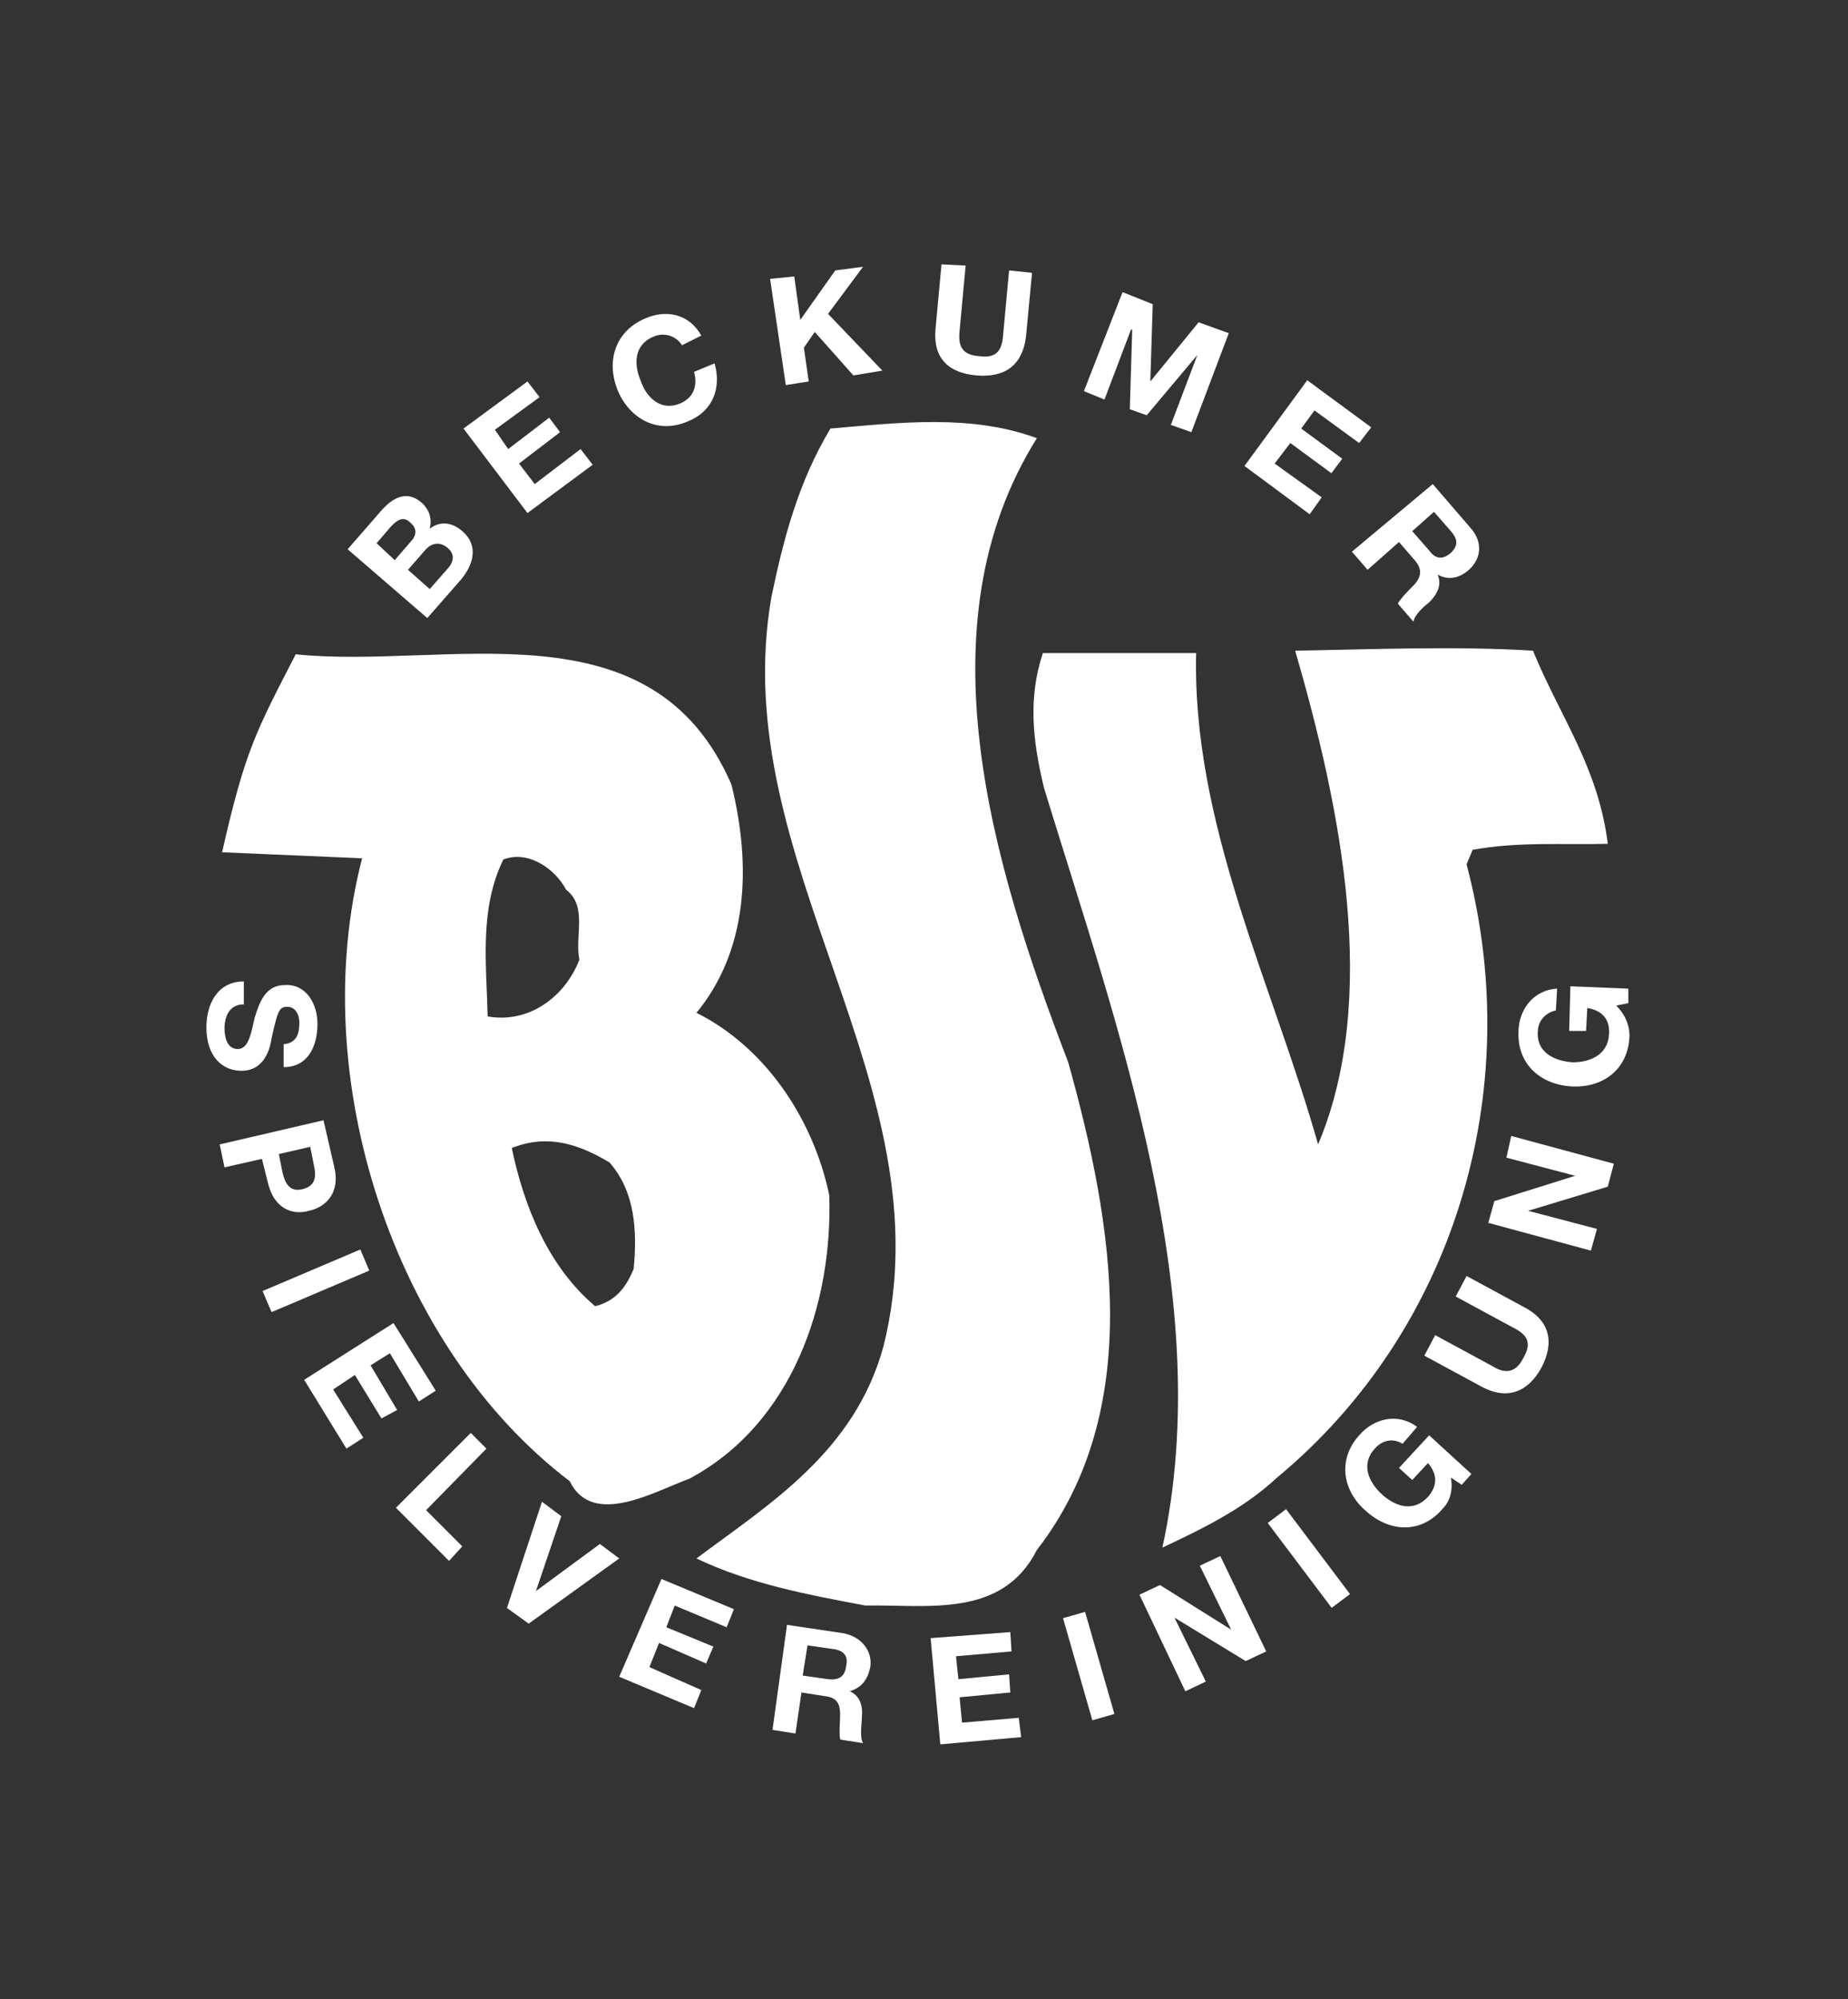
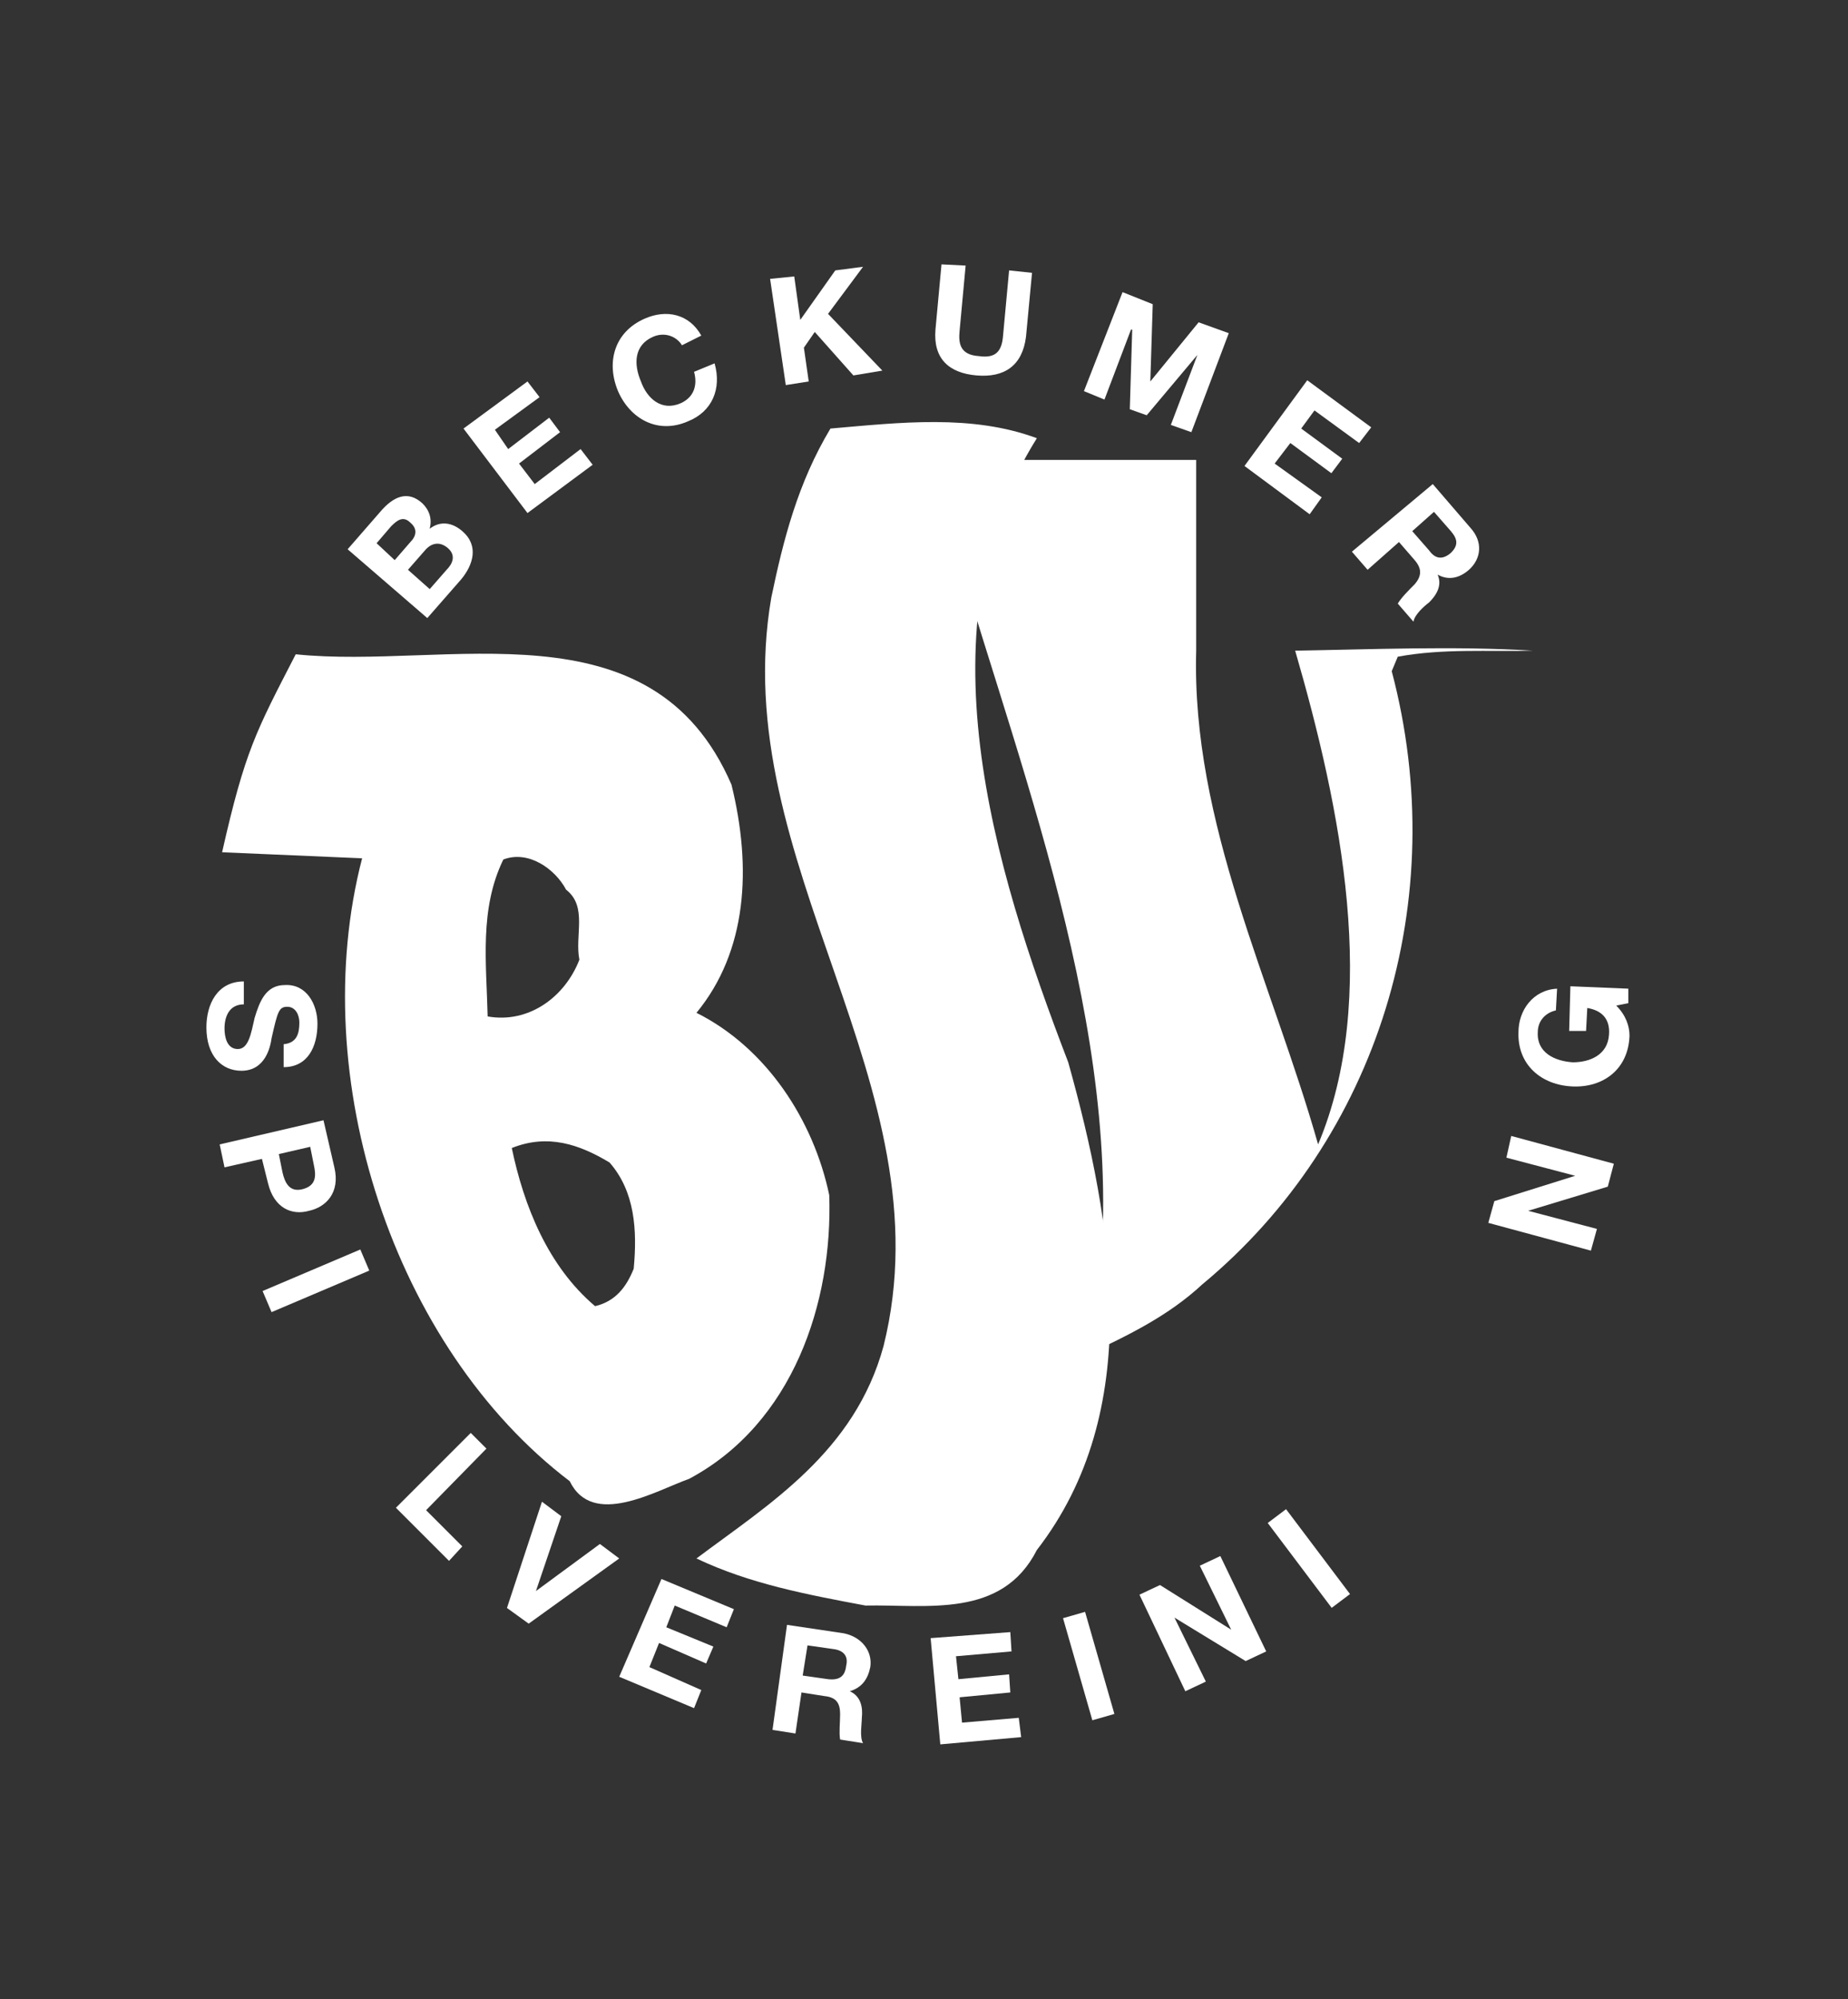
<svg xmlns="http://www.w3.org/2000/svg" xmlns:xlink="http://www.w3.org/1999/xlink" version="1.1" id="Ebene_1" x="0px" y="0px" viewBox="0 0 153.1 165.6" style="enable-background:new 0 0 153.1 165.6;" xml:space="preserve" height="100%" width="100%">
  <rect x="0" y="0" width="153.1" height="165.6" fill="#333333" stroke="none" />
  <style type="text/css">
	.st0{clip-path:url(#SVGID_00000062175944233368712700000006333305405123345804_);fill:#FFFFFF;}
	.st1{fill:#FFFFFF;}
	.st2{clip-path:url(#SVGID_00000107553326717299942190000010479138174038667147_);fill:#FFFFFF;}
	.st3{clip-path:url(#SVGID_00000130648102158066311990000016405207314005335701_);fill:#FFFFFF;}
	.st4{clip-path:url(#SVGID_00000062886095866536418690000005258933154995964594_);fill:#FFFFFF;}
	.st5{clip-path:url(#SVGID_00000145046712279710890280000000897428942453415837_);fill:#FFFFFF;}
	.st6{clip-path:url(#SVGID_00000062888819581355354940000007419017062340373142_);fill:#FFFFFF;}
	.st7{clip-path:url(#SVGID_00000101095961970977724940000005994748173430494907_);fill:#FFFFFF;}
</style>
  <g>
    <defs>
      <rect id="SVGID_1_" x="17.1" y="21.9" width="117.9" height="122.6" />
    </defs>
    <clipPath id="SVGID_00000173845905512274607640000007716842382420369032_">
      <use xlink:href="#SVGID_1_" style="overflow:visible;" />
    </clipPath>
    <path style="clip-path:url(#SVGID_00000173845905512274607640000007716842382420369032_);fill:#FFFFFF;" d="M33.8,47.2l1.4-1.6   c0.5-0.6,1.2-0.8,1.9-0.2c0.7,0.6,0.4,1.3-0.1,1.8l-1.4,1.6L33.8,47.2z M35.4,51.2l2.8-3.2c1-1.2,1.5-2.8,0.1-4   c-0.8-0.7-1.8-0.9-2.7-0.2c0.2-0.8,0-1.5-0.6-2.1c-1.2-1.1-2.4-0.6-3.5,0.7l-2.7,3.1L35.4,51.2z M31.2,45l1.2-1.4   c0.5-0.5,1-0.9,1.6-0.3c0.6,0.5,0.5,1.1,0,1.6l-1.3,1.5L31.2,45z" />
  </g>
  <polygon class="st1" points="43.7,42.5 49.1,38.5 48.1,37.2 44.3,40.1 43,38.4 46.4,35.8 45.5,34.6 42.1,37.2 41,35.6 44.7,32.9  43.7,31.6 38.4,35.5 " />
  <g>
    <defs>
      <rect id="SVGID_00000156575290571495370500000012653172051163312768_" x="17.1" y="21.9" width="117.9" height="122.6" />
    </defs>
    <clipPath id="SVGID_00000016769744572322166160000017977282101793230208_">
      <use xlink:href="#SVGID_00000156575290571495370500000012653172051163312768_" style="overflow:visible;" />
    </clipPath>
    <path style="clip-path:url(#SVGID_00000016769744572322166160000017977282101793230208_);fill:#FFFFFF;" d="M58.1,27.8   c-1-1.8-2.9-2.2-4.7-1.4c-2.5,1.1-3.2,3.6-2.2,6c1,2.3,3.3,3.6,5.8,2.5c2-0.8,2.8-2.7,2.2-4.8l-1.7,0.7c0.3,1.1,0,2.1-1.1,2.6   c-1.6,0.7-2.8-0.4-3.3-1.8c-0.6-1.4-0.6-3,1-3.7c0.9-0.4,1.9-0.1,2.4,0.7L58.1,27.8z" />
  </g>
  <polygon class="st1" points="69.2,22.4 66.3,26.5 65.8,22.9 63.8,23.1 65.1,31.9 67,31.6 66.6,28.8 67.5,27.5 70.7,31.1 73.1,30.7  68.6,26 71.5,22.1 " />
  <g>
    <defs>
      <rect id="SVGID_00000119825251583760207480000006891624455478415249_" x="17.1" y="21.9" width="117.9" height="122.6" />
    </defs>
    <clipPath id="SVGID_00000153698901648076154160000014310813556668851857_">
      <use xlink:href="#SVGID_00000119825251583760207480000006891624455478415249_" style="overflow:visible;" />
    </clipPath>
    <path style="clip-path:url(#SVGID_00000153698901648076154160000014310813556668851857_);fill:#FFFFFF;" d="M85.5,22.6l-1.9-0.2   l-0.5,5.4c-0.1,1.3-0.6,1.9-2,1.7c-1.6-0.1-1.7-1.1-1.6-2.1l0.5-5.4L78,21.9l-0.5,5.4c-0.2,2.4,1.1,3.6,3.4,3.8   c2.3,0.2,3.8-0.8,4.1-3.2L85.5,22.6z" />
  </g>
  <polygon class="st1" points="89.8,32.4 91.5,33.1 93.7,27.3 93.8,27.3 93.6,33.9 95,34.4 99.2,29.4 99.2,29.4 97,35.2 98.7,35.8  101.8,27.6 99.3,26.7 95.3,31.6 95.3,31.6 95.5,25.2 93,24.2 " />
  <polygon class="st1" points="103.1,38.6 108.5,42.6 109.5,41.2 105.6,38.4 106.9,36.7 110.3,39.2 111.2,38 107.8,35.5 108.9,34  112.6,36.7 113.6,35.4 108.3,31.5 " />
  <g>
    <defs>
      <rect id="SVGID_00000074426547016387783890000008615733448193336752_" x="17.1" y="21.9" width="117.9" height="122.6" />
    </defs>
    <clipPath id="SVGID_00000055668348178284660640000011674442200769832367_">
      <use xlink:href="#SVGID_00000074426547016387783890000008615733448193336752_" style="overflow:visible;" />
    </clipPath>
    <path style="clip-path:url(#SVGID_00000055668348178284660640000011674442200769832367_);fill:#FFFFFF;" d="M112,45.7l1.3,1.5   l2.6-2.3l1.3,1.5c0.6,0.7,0.6,1.3,0,2c-0.5,0.5-1.1,1.1-1.4,1.6l1.3,1.5c0.1-0.6,0.9-1.3,1.3-1.6c0.6-0.6,1.1-1.4,0.7-2.3l0,0   c0.9,0.5,1.8,0.3,2.6-0.4c1-0.9,1.2-2.3,0.1-3.5l-3.1-3.6L112,45.7z M118.8,42.4l1.4,1.6c0.6,0.7,0.6,1.2,0,1.8   c-0.7,0.6-1.3,0.5-1.8-0.2l-1.4-1.6L118.8,42.4z" />
    <path style="clip-path:url(#SVGID_00000055668348178284660640000011674442200769832367_);fill:#FFFFFF;" d="M20.2,81.3   c-2.2,0-3.1,1.9-3.1,3.8c0,2.4,1.3,3.6,2.9,3.6c2,0,2.4-2,2.5-2.7c0.5-2.2,0.6-2.6,1.3-2.6c0.7,0,1,0.7,1,1.3   c0,0.9-0.2,1.7-1.3,1.8l0,1.9c2,0,2.8-1.7,2.8-3.6c0-1.6-0.9-3.3-2.7-3.2c-1.6,0-2.1,1.4-2.5,2.7c-0.3,1.3-0.5,2.6-1.4,2.6   c-0.9,0-1.1-1-1.1-1.7c0-1,0.4-2,1.6-2L20.2,81.3z" />
    <path style="clip-path:url(#SVGID_00000055668348178284660640000011674442200769832367_);fill:#FFFFFF;" d="M18.2,94.8l0.4,1.9   l3.1-0.7l0.5,2c0.5,2.1,2,2.7,3.4,2.3c1.4-0.3,2.6-1.5,2.1-3.6l-0.9-3.9L18.2,94.8z M25.7,95l0.3,1.5c0.2,0.9,0.2,1.7-0.9,2   c-1.1,0.3-1.5-0.5-1.7-1.4l-0.3-1.5L25.7,95z" />
  </g>
  <rect x="21.8" y="105.2" transform="matrix(0.92 -0.391 0.391 0.92 -39.435 18.686)" class="st1" width="8.8" height="1.9" />
-   <polygon class="st1" points="25.2,114.3 28.7,120 30.1,119.1 27.6,115.1 29.4,113.9 31.6,117.5 32.9,116.8 30.7,113.1 32.3,112.1  34.7,116.1 36.1,115.2 32.6,109.6 " />
  <polygon class="st1" points="32.8,124.9 37.2,129.3 38.3,128.1 35.3,125.1 40.3,120 39,118.7 " />
  <polygon class="st1" points="51.3,129.1 49.7,127.9 44.4,131.8 44.4,131.8 46.5,125.6 44.9,124.4 42,133.2 43.8,134.5 " />
  <polygon class="st1" points="51.3,138.9 57.5,141.5 58.1,140 53.8,138.1 54.6,136.1 58.5,137.8 59.1,136.4 55.2,134.8 55.9,133  60.2,134.8 60.8,133.3 54.8,130.8 " />
  <g>
    <defs>
      <rect id="SVGID_00000029731220367819565560000003190900846727471792_" x="17.1" y="21.9" width="117.9" height="122.6" />
    </defs>
    <clipPath id="SVGID_00000179641973568082020840000013052922146956572045_">
      <use xlink:href="#SVGID_00000029731220367819565560000003190900846727471792_" style="overflow:visible;" />
    </clipPath>
    <path style="clip-path:url(#SVGID_00000179641973568082020840000013052922146956572045_);fill:#FFFFFF;" d="M64,143.3l1.9,0.3   l0.5-3.4l1.9,0.3c1,0.1,1.3,0.6,1.3,1.5c0,0.7-0.1,1.5,0,2.1l1.9,0.3c-0.3-0.5-0.1-1.6-0.1-2.1c0.1-0.9-0.1-1.8-1-2.2l0,0   c1-0.3,1.5-1,1.7-2c0.2-1.3-0.7-2.5-2.2-2.8l-4.7-0.7L64,143.3z M66.9,136.3l2.1,0.3c0.9,0.1,1.3,0.6,1.1,1.4   c-0.1,0.9-0.6,1.2-1.5,1.1l-2.1-0.3L66.9,136.3z" />
  </g>
  <polygon class="st1" points="77.1,135.7 77.9,144.5 84.6,143.9 84.4,142.3 79.7,142.7 79.5,140.6 83.7,140.2 83.6,138.7 79.4,139.1  79.2,137.2 83.8,136.8 83.7,135.2 " />
  <rect x="89.2" y="133.7" transform="matrix(0.961 -0.276 0.276 0.961 -34.554 30.181)" class="st1" width="1.9" height="8.8" />
  <polygon class="st1" points="98.2,140.1 99.9,139.3 97.3,134 97.3,134 103.2,137.6 104.9,136.8 101.1,128.9 99.4,129.7 102,135  102,135 96.1,131.3 94.4,132.1 " />
  <rect x="107.4" y="124.7" transform="matrix(0.799 -0.602 0.602 0.799 -55.855 91.18)" class="st1" width="1.9" height="8.8" />
  <g>
    <defs>
-       <rect id="SVGID_00000117646795299179433210000004750478001825842837_" x="17.1" y="21.9" width="117.9" height="122.6" />
-     </defs>
+       </defs>
    <clipPath id="SVGID_00000050657648962431154360000003696736647332452509_">
      <use xlink:href="#SVGID_00000117646795299179433210000004750478001825842837_" style="overflow:visible;" />
    </clipPath>
    <path style="clip-path:url(#SVGID_00000050657648962431154360000003696736647332452509_);fill:#FFFFFF;" d="M121.1,123l0.8-0.9   l-3.5-3.2l-2.5,2.7l1.1,1l1.3-1.4c0.8,0.9,0.8,1.9,0,2.8c-1.2,1.3-2.7,0.8-3.8-0.2c-1.1-1-1.8-2.5-0.6-3.8c0.6-0.7,1.5-0.9,2.3-0.4   l1.2-1.4c-1.6-1.2-3.6-0.7-4.8,0.7c-1.8,2-1.4,4.6,0.6,6.3c1.9,1.7,4.5,1.9,6.3-0.2c0.6-0.6,0.9-1.5,0.7-2.6L121.1,123z" />
    <path style="clip-path:url(#SVGID_00000050657648962431154360000003696736647332452509_);fill:#FFFFFF;" d="M121.5,105.7l-0.9,1.7   l4.8,2.6c1.2,0.6,1.5,1.3,0.8,2.5c-0.7,1.4-1.7,1.2-2.5,0.7l-4.8-2.6l-0.9,1.7l4.8,2.6c2.1,1.1,3.8,0.4,4.9-1.6   c1.1-2.1,0.7-3.9-1.4-5L121.5,105.7z" />
  </g>
  <polygon class="st1" points="131.8,103.6 132.3,101.8 126.6,100.3 126.6,100.3 133.2,98.3 133.7,96.4 125.2,94.1 124.8,95.9  130.5,97.4 130.5,97.4 123.8,99.5 123.3,101.3 " />
  <g>
    <defs>
      <rect id="SVGID_00000079483496257067918980000016051550094261802933_" x="17.1" y="21.9" width="117.9" height="122.6" />
    </defs>
    <clipPath id="SVGID_00000003101607605242424210000010729335642910057907_">
      <use xlink:href="#SVGID_00000079483496257067918980000016051550094261802933_" style="overflow:visible;" />
    </clipPath>
    <path style="clip-path:url(#SVGID_00000003101607605242424210000010729335642910057907_);fill:#FFFFFF;" d="M134.9,83.1l0-1.2   l-4.8-0.2l-0.1,3.7l1.4,0l0.1-1.9c1.2,0.2,1.9,0.9,1.8,2.2c-0.1,1.7-1.6,2.3-3,2.3c-1.5-0.1-3-0.8-2.9-2.5c0-0.9,0.6-1.6,1.5-1.8   l0.1-1.8c-2,0.1-3.2,1.8-3.2,3.6c-0.1,2.7,1.9,4.4,4.5,4.5c2.5,0.1,4.6-1.4,4.7-4.2c0-0.8-0.3-1.7-1.1-2.5L134.9,83.1z" />
    <path style="clip-path:url(#SVGID_00000003101607605242424210000010729335642910057907_);fill:#FFFFFF;" d="M85.9,36.3   c-9.7,15.5-3.7,35.3,2.6,51.7c3.8,13.6,6.3,28.9-2.6,40.4c-2.9,5.7-9.1,4.5-14.2,4.6c-4.8-0.9-9.6-1.8-14-3.9   c6-4.5,13.1-8.8,15.5-17.6c5.4-21.7-13.1-40-9.3-62c1-4.8,2.2-9.5,4.9-14C74.6,35,80.5,34.3,85.9,36.3" />
-     <path style="clip-path:url(#SVGID_00000003101607605242424210000010729335642910057907_);fill:#FFFFFF;" d="M99.1,53.9   c-0.4,14.3,6.3,27.5,10.1,40.9c5.1-12.1,1.9-27.8-1.9-40.9c6.2-0.1,13.2-0.4,19.7,0c2.2,5.4,5.4,9.6,6.2,16   c-3.7,0.1-7.4-0.2-11.2,0.5l-0.5,1.2c5,18.9-1.1,38.7-15.7,50.8c-2.8,2.6-6.1,4.2-9.5,5.8c4.5-20.6-3.7-43-9.8-62.9   c-1-4.1-1.3-7.6-0.1-11.2H99.1z" />
+     <path style="clip-path:url(#SVGID_00000003101607605242424210000010729335642910057907_);fill:#FFFFFF;" d="M99.1,53.9   c-0.4,14.3,6.3,27.5,10.1,40.9c5.1-12.1,1.9-27.8-1.9-40.9c6.2-0.1,13.2-0.4,19.7,0c-3.7,0.1-7.4-0.2-11.2,0.5l-0.5,1.2c5,18.9-1.1,38.7-15.7,50.8c-2.8,2.6-6.1,4.2-9.5,5.8c4.5-20.6-3.7-43-9.8-62.9   c-1-4.1-1.3-7.6-0.1-11.2H99.1z" />
    <path style="clip-path:url(#SVGID_00000003101607605242424210000010729335642910057907_);fill:#FFFFFF;" d="M52.5,105.1   c-0.6,1.5-1.5,2.7-3.2,3.1c-3.9-3.3-5.9-8.3-6.9-13.1c3-1.2,5.6-0.3,8.1,1.2C52.6,98.7,52.8,101.9,52.5,105.1 M40.4,84.2   c-0.1-4.4-0.7-8.9,1.3-13c2.1-0.8,4.3,0.8,5.2,2.5c1.8,1.4,0.7,3.8,1.1,5.8C46.8,82.6,43.8,84.8,40.4,84.2 M68.7,99   c-1.3-6.2-5.2-12.2-11-15.1c4.2-5.1,4.6-12,2.9-18.9C54,49.7,37,55.5,24.5,54.2c-3.3,6.4-4.2,8-6.1,16.4L30,71.1   c-4.7,18.1,2.6,40.5,17.2,51.6c1.9,3.9,7.1,0.8,9.9-0.2C65.7,117.9,69,107.9,68.7,99" />
  </g>
</svg>